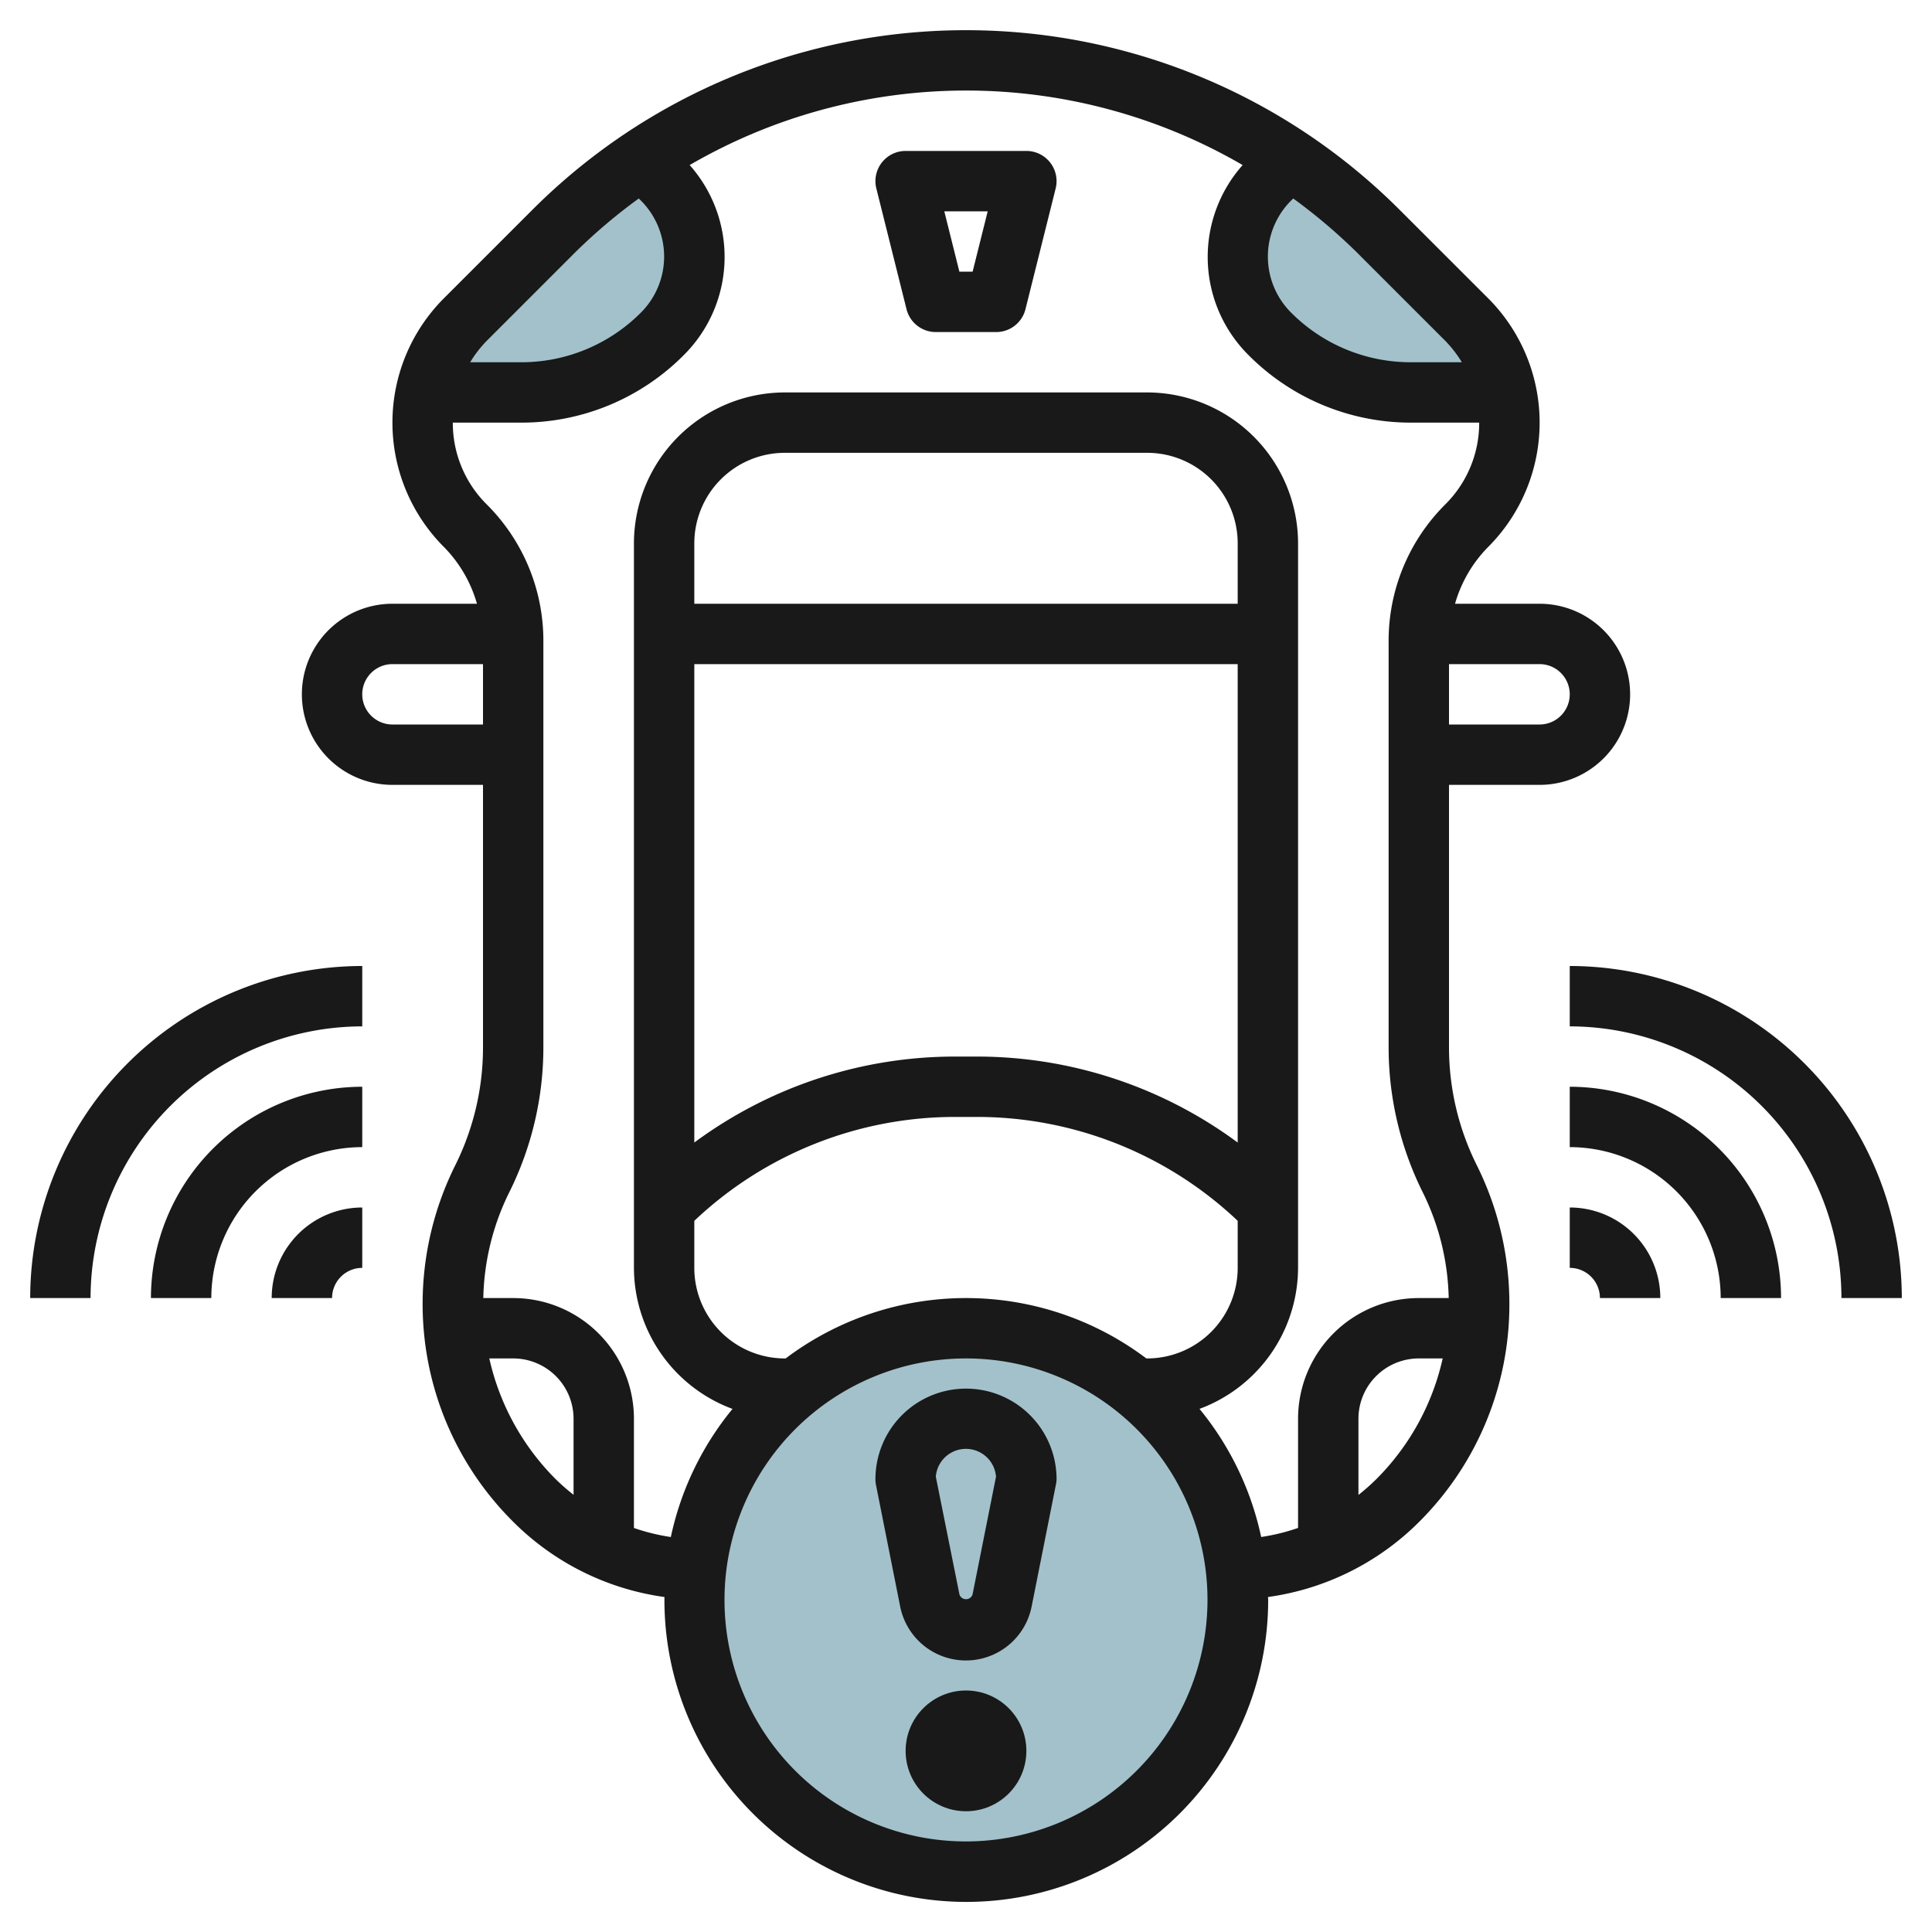
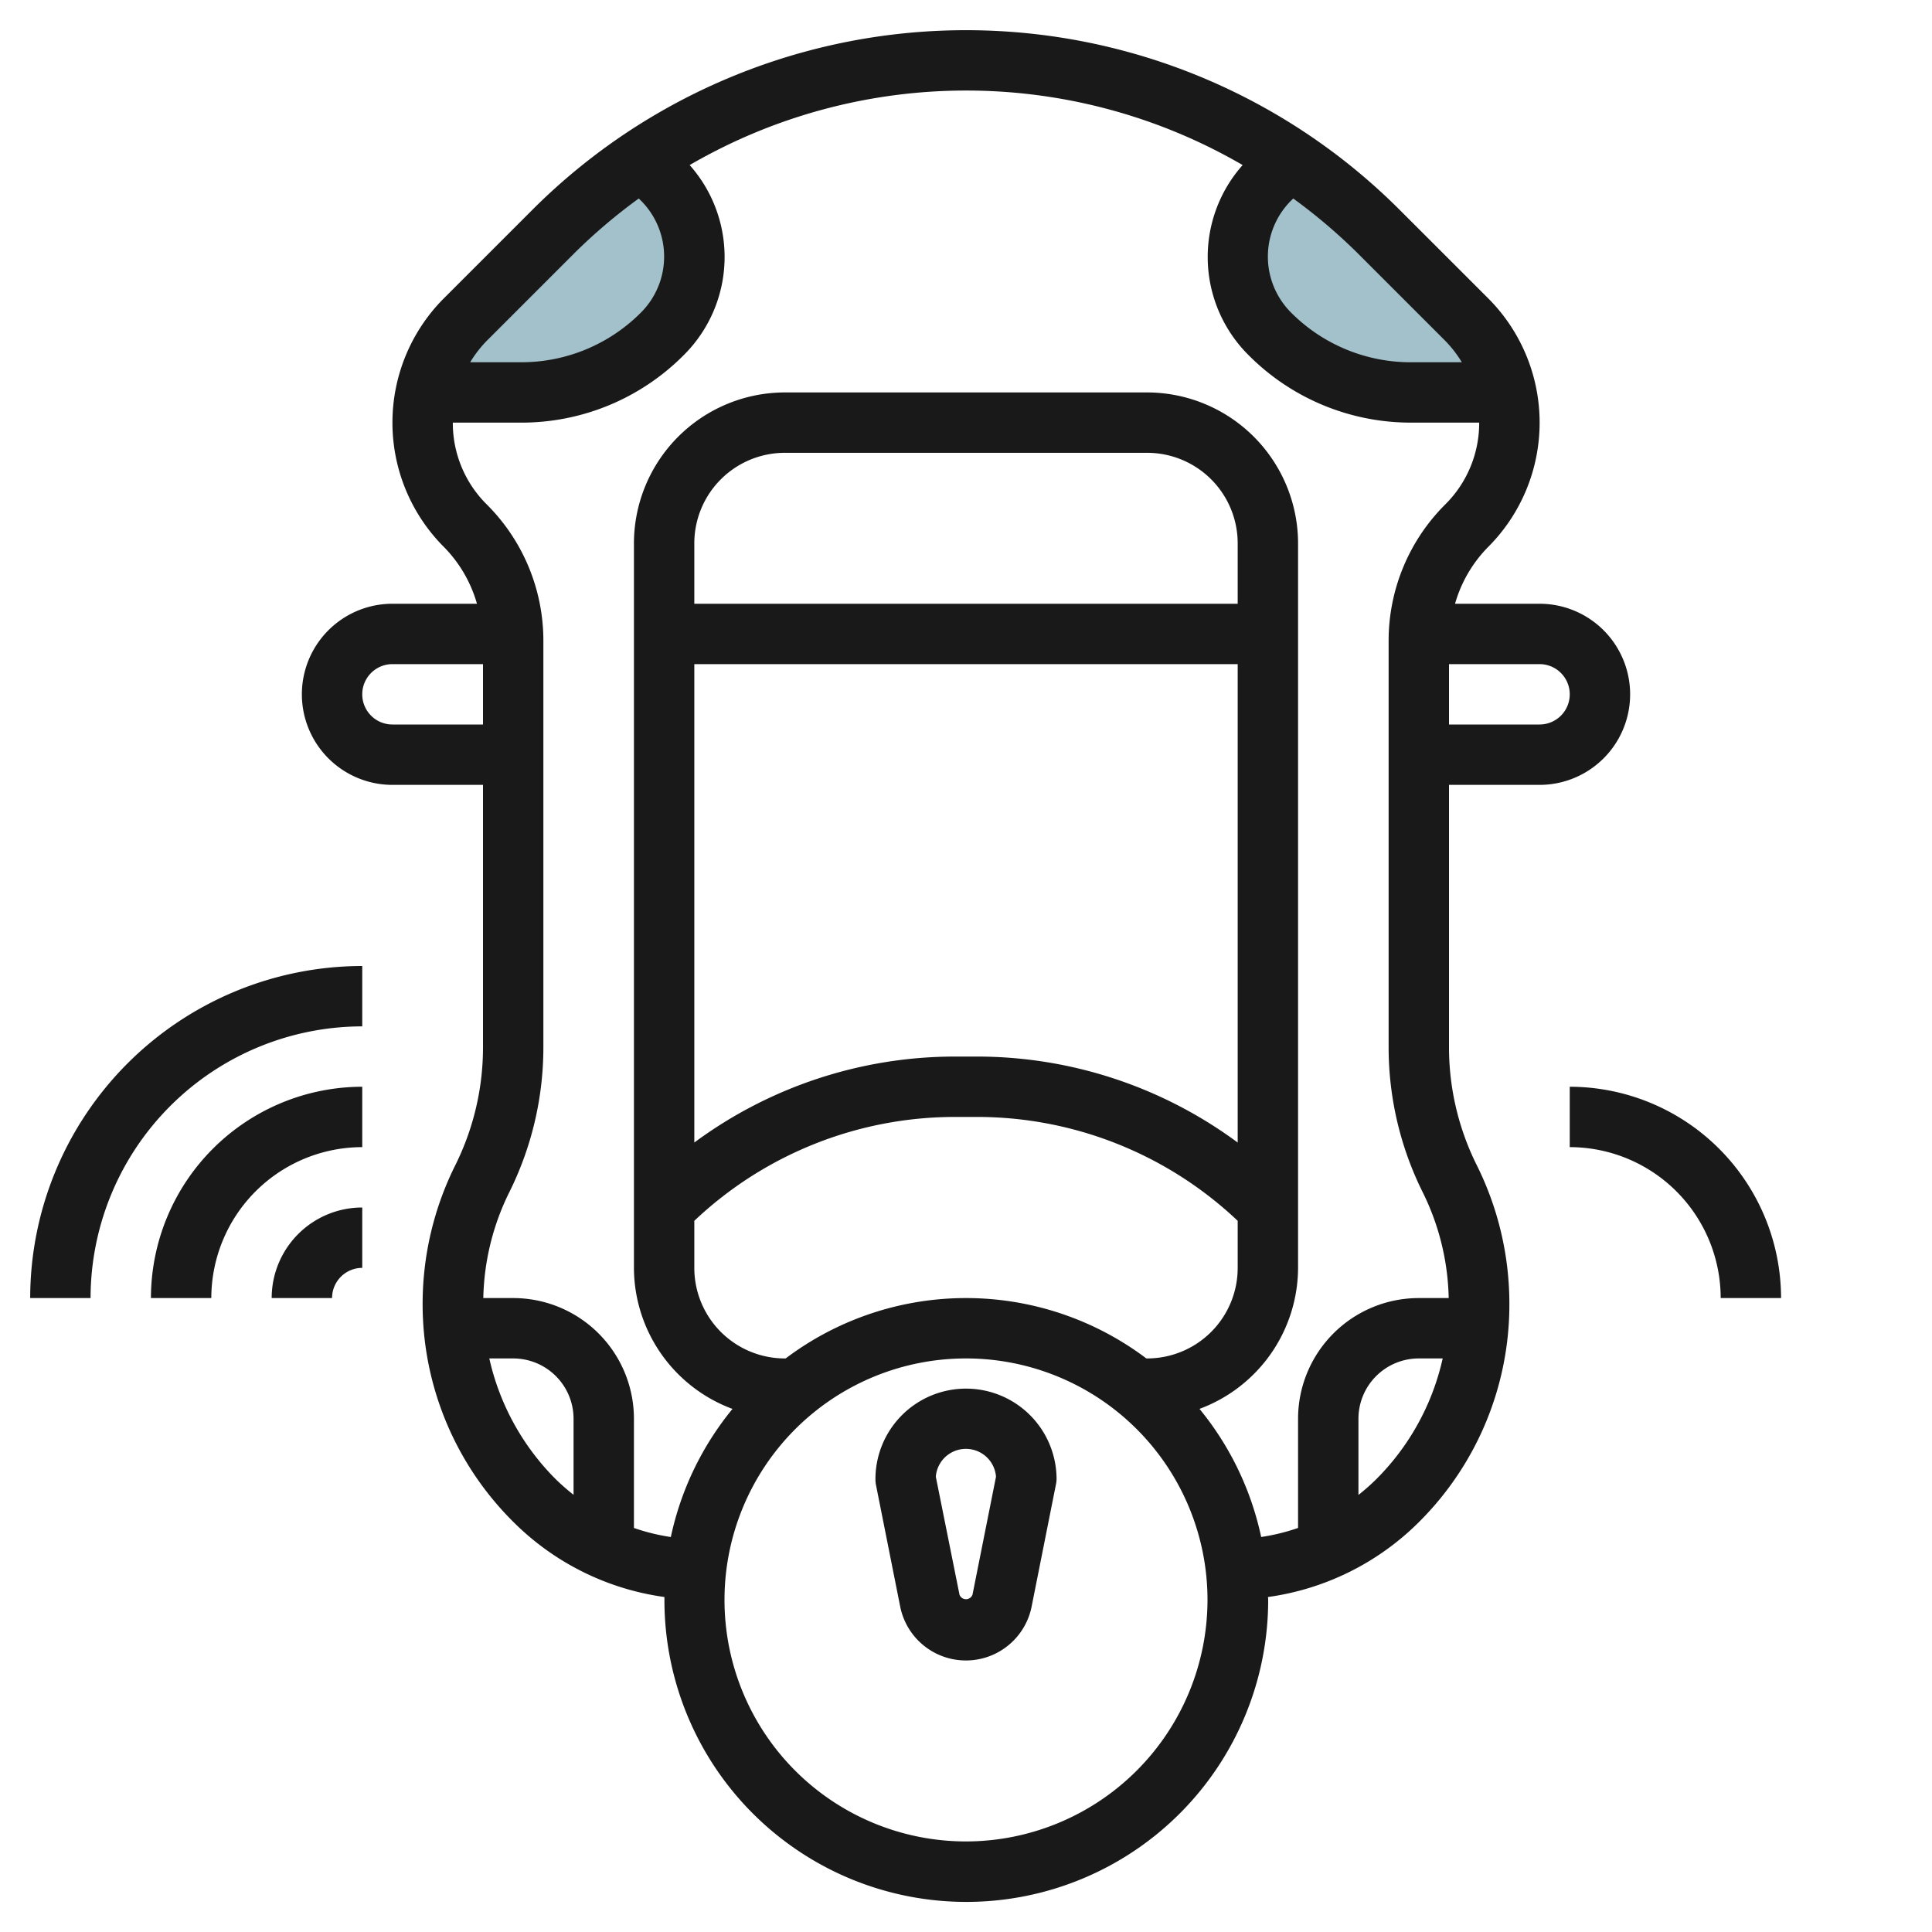
<svg xmlns="http://www.w3.org/2000/svg" id="Layer_3" height="512" viewBox="0 0 64 64" width="512" data-name="Layer 3">
-   <path d="m49.9 13a4.824 4.824 0 0 0 -1.309-2.414l-2.934-2.929a19.284 19.284 0 0 0 -2.918-2.4l-.678.678a3.624 3.624 0 0 0 -1.061 2.565 3.624 3.624 0 0 0 1.061 2.561 6.623 6.623 0 0 0 4.682 1.939z" fill="#a3c1ca" />
+   <path d="m49.9 13a4.824 4.824 0 0 0 -1.309-2.414l-2.934-2.929a19.284 19.284 0 0 0 -2.918-2.4l-.678.678a3.624 3.624 0 0 0 -1.061 2.565 3.624 3.624 0 0 0 1.061 2.561 6.623 6.623 0 0 0 4.682 1.939" fill="#a3c1ca" />
  <path d="m14.105 13h3.152a6.623 6.623 0 0 0 4.682-1.939 3.624 3.624 0 0 0 1.061-2.561 3.624 3.624 0 0 0 -1.061-2.561l-.678-.678.024-.016a19.3 19.3 0 0 0 -2.942 2.412l-2.929 2.929a4.824 4.824 0 0 0 -1.309 2.414z" fill="#a3c1ca" />
-   <circle cx="32" cy="53" fill="#a3c1ca" r="9" />
  <g fill="#191919">
-     <path d="m30.03 10.243a1 1 0 0 0 .97.757h2a1 1 0 0 0 .97-.757l1-4a1 1 0 0 0 -.97-1.243h-4a1 1 0 0 0 -.97 1.243zm2.689-3.243-.5 2h-.438l-.5-2z" />
    <path d="m13 26h3v8.706a8.756 8.756 0 0 1 -.921 3.9 10.289 10.289 0 0 0 -1.079 4.572 10.158 10.158 0 0 0 3 7.232 8.775 8.775 0 0 0 5.01 2.493v.1a10 10 0 0 0 20 0c0-.033-.005-.064-.005-.1a8.781 8.781 0 0 0 5.01-2.493 10.158 10.158 0 0 0 2.985-7.232 10.3 10.3 0 0 0 -1.079-4.578 8.748 8.748 0 0 1 -.921-3.9v-8.7h3a3 3 0 0 0 0-6h-2.8a4.387 4.387 0 0 1 1.095-1.879 5.828 5.828 0 0 0 0-8.242l-2.931-2.929a20.313 20.313 0 0 0 -28.728 0l-2.929 2.929a5.828 5.828 0 0 0 0 8.242 4.387 4.387 0 0 1 1.093 1.879h-2.8a3 3 0 0 0 0 6zm3.209 19h.791a2 2 0 0 1 2 2v2.517a7.244 7.244 0 0 1 -.591-.517 8.172 8.172 0 0 1 -2.2-4zm15.791 16a8 8 0 1 1 8-8 8.009 8.009 0 0 1 -8 8zm9-41h-18v-2a3 3 0 0 1 3-3h12a3 3 0 0 1 3 3zm-18 2h18v15.848a14.529 14.529 0 0 0 -8.657-2.848h-.686a14.529 14.529 0 0 0 -8.657 2.848zm0 18.441a12.561 12.561 0 0 1 8.657-3.441h.686a12.561 12.561 0 0 1 8.657 3.441v1.559a3 3 0 0 1 -3 3h-.026a9.922 9.922 0 0 0 -11.948 0h-.026a3 3 0 0 1 -3-3zm22.591 8.559a7.072 7.072 0 0 1 -.591.522v-2.522a2 2 0 0 1 2-2h.791a8.164 8.164 0 0 1 -2.2 4zm6.409-26a1 1 0 0 1 -1 1h-3v-2h3a1 1 0 0 1 1 1zm-4.121-11.707a3.9 3.9 0 0 1 .546.707h-1.683a5.586 5.586 0 0 1 -3.974-1.646 2.622 2.622 0 0 1 0-3.708l.072-.071a18.474 18.474 0 0 1 2.11 1.789zm-28.829-2.929a18.474 18.474 0 0 1 2.11-1.789l.072.071a2.622 2.622 0 0 1 0 3.708 5.586 5.586 0 0 1 -3.974 1.646h-1.683a3.9 3.9 0 0 1 .546-.707zm-1.792 5.636a7.573 7.573 0 0 0 5.388-2.232 4.583 4.583 0 0 0 .2-6.3 18.223 18.223 0 0 1 18.318 0 4.583 4.583 0 0 0 .2 6.3 7.573 7.573 0 0 0 5.378 2.232h2.258a3.8 3.8 0 0 1 -1.121 2.707 6.369 6.369 0 0 0 -1.879 4.536v13.463a10.775 10.775 0 0 0 1.132 4.794 8.268 8.268 0 0 1 .858 3.5h-.99a4 4 0 0 0 -4 4v3.615a6.755 6.755 0 0 1 -1.222.3 9.964 9.964 0 0 0 -2.043-4.244 5 5 0 0 0 3.265-4.671v-24a5.006 5.006 0 0 0 -5-5h-12a5.006 5.006 0 0 0 -5 5v24a5 5 0 0 0 3.265 4.672 9.964 9.964 0 0 0 -2.043 4.244 6.755 6.755 0 0 1 -1.222-.3v-3.616a4 4 0 0 0 -4-4h-.99a8.268 8.268 0 0 1 .858-3.5 10.775 10.775 0 0 0 1.132-4.794v-13.463a6.369 6.369 0 0 0 -1.879-4.536 3.8 3.8 0 0 1 -1.121-2.707zm-4.258 8h3v2h-3a1 1 0 0 1 0-2z" />
    <path d="m32 46a3 3 0 0 0 -3 3 1 1 0 0 0 .02.2l.8 4.02a2.22 2.22 0 0 0 4.354 0l.8-4.02a1 1 0 0 0 .026-.2 3 3 0 0 0 -3-3zm.216 6.823a.229.229 0 0 1 -.432 0l-.784-3.905a1 1 0 0 1 1.994 0z" />
-     <circle cx="32" cy="58" r="2" />
-     <path d="m52 32v2a9.01 9.01 0 0 1 9 9h2a11.013 11.013 0 0 0 -11-11z" />
    <path d="m52 36v2a5.006 5.006 0 0 1 5 5h2a7.008 7.008 0 0 0 -7-7z" />
    <path d="m12 34v-2a11.013 11.013 0 0 0 -11 11h2a9.01 9.01 0 0 1 9-9z" />
    <path d="m12 38v-2a7.008 7.008 0 0 0 -7 7h2a5.006 5.006 0 0 1 5-5z" />
-     <path d="m52 40v2a1 1 0 0 1 1 1h2a3 3 0 0 0 -3-3z" />
    <path d="m12 42v-2a3 3 0 0 0 -3 3h2a1 1 0 0 1 1-1z" />
  </g>
</svg>